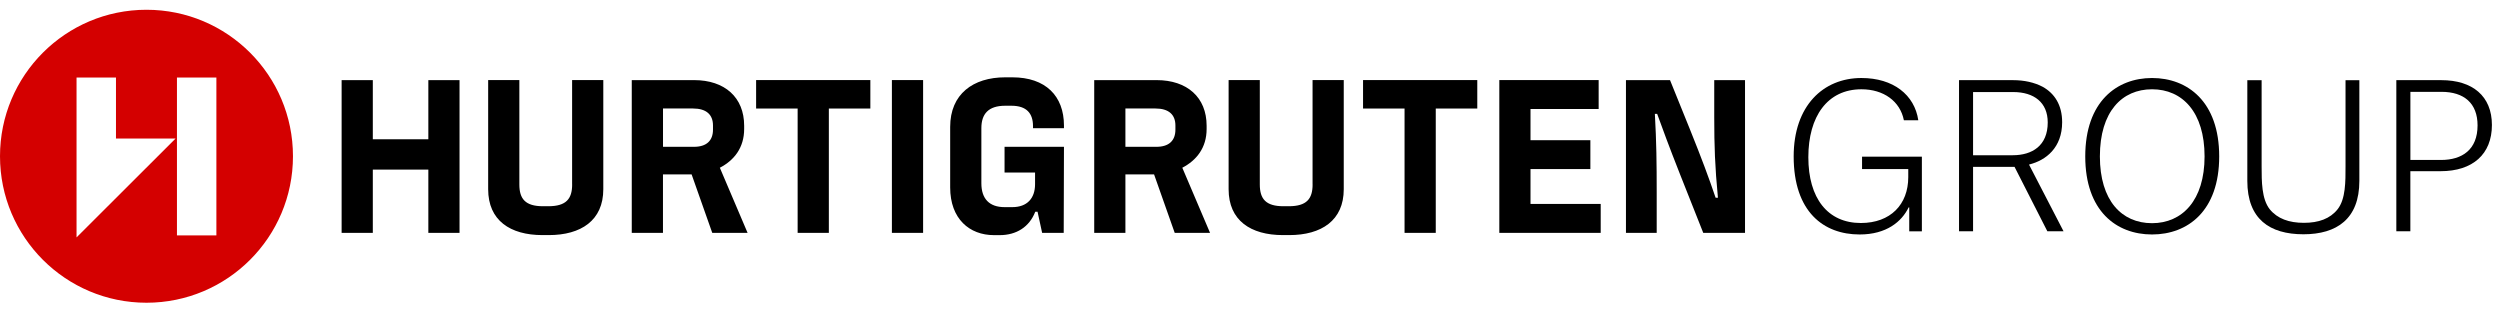
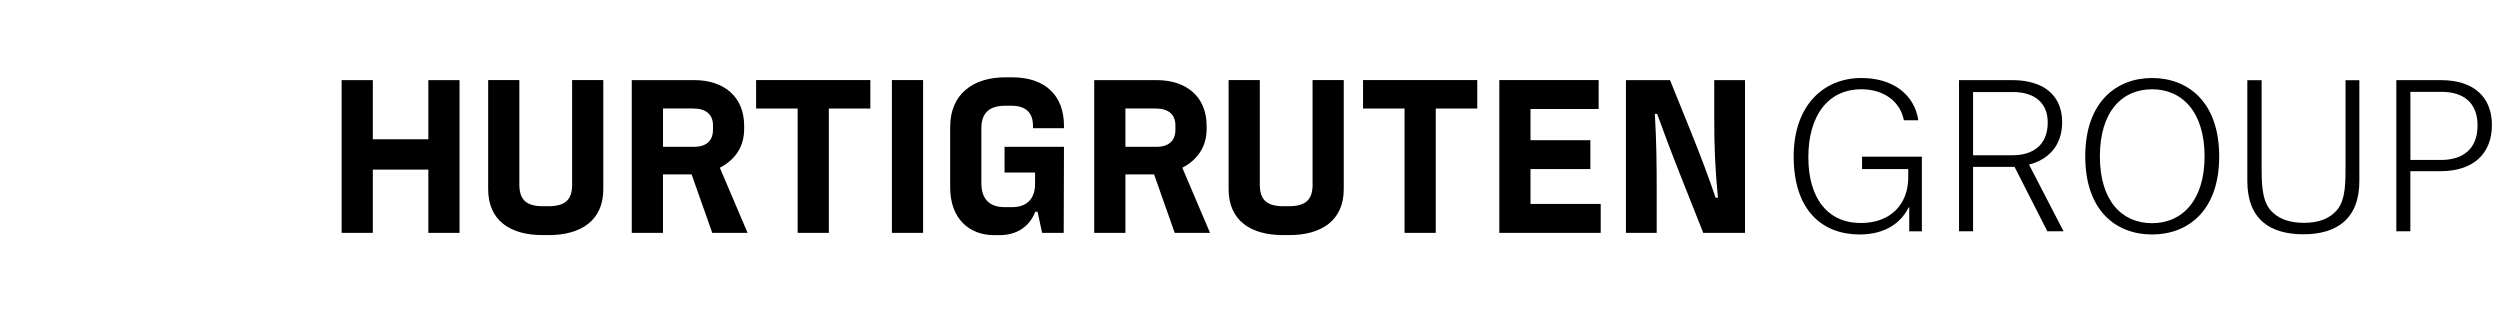
<svg xmlns="http://www.w3.org/2000/svg" width="128" height="16" viewBox="0 0 128 16" fill="none">
-   <path fill-rule="evenodd" clip-rule="evenodd" d="M15 8C15 12.142 11.642 15.5 7.5 15.5C3.358 15.5 0 12.142 0 8C0 3.858 3.358 0.5 7.5 0.5C11.642 0.5 15 3.858 15 8ZM3.919 12.155L8.991 7.092H5.938V3.971H3.919V12.155ZM11.079 3.971H9.06V12.051H11.079V3.971Z" fill="#D40000" />
  <path d="M59.207 7.517H57.621V5.555H59.16C59.842 5.555 60.181 5.872 60.181 6.425V6.637C60.181 7.2 59.852 7.517 59.207 7.517ZM35.531 7.517H33.946V5.555H35.484C36.166 5.555 36.505 5.872 36.505 6.425V6.637C36.505 7.2 36.176 7.517 35.531 7.517ZM87.769 4.1V6.003C87.769 7.483 87.805 8.517 87.958 10.125H87.84C87.488 9.091 87.136 8.14 86.526 6.626L85.505 4.102H83.249V11.924H84.823V9.856C84.823 8.353 84.811 7.284 84.729 5.829H84.846C85.152 6.663 85.398 7.355 86.02 8.93L87.207 11.924H89.345V4.102H87.769V4.1ZM78.362 8.657H81.427V7.177H78.362V5.58H81.851V4.1H76.765V11.922H81.956V10.442H78.362V8.657ZM69.788 5.557H71.913V11.922H73.511V5.557H75.637V4.1H69.788V5.557ZM67.205 9.444C67.205 10.184 66.899 10.559 65.983 10.559H65.712C64.808 10.559 64.502 10.184 64.502 9.444V4.1H62.905V9.689C62.905 11.287 64.033 12.037 65.689 12.037H66.006C67.662 12.037 68.8 11.285 68.8 9.689V4.1H67.203V9.444H67.205ZM61.779 6.603V6.439C61.779 4.982 60.781 4.102 59.219 4.102H56.024V11.924H57.621V8.93H59.089L60.146 11.924H61.955L60.534 8.588C61.261 8.211 61.779 7.565 61.779 6.603ZM45.665 11.922H47.263V4.1H45.665V11.922ZM38.713 5.557H40.839V11.922H42.437V5.557H44.562V4.1H38.713V5.557ZM38.101 6.603V6.439C38.101 4.982 37.103 4.102 35.541 4.102H32.346V11.924H33.944V8.93H35.411L36.468 11.924H38.277L36.856 8.588C37.585 8.211 38.101 7.565 38.101 6.603ZM29.294 9.444C29.294 10.184 28.988 10.559 28.072 10.559H27.801C26.898 10.559 26.591 10.184 26.591 9.444V4.1H24.994V9.689C24.994 11.287 26.122 12.037 27.778 12.037H28.095C29.751 12.037 30.889 11.285 30.889 9.689V4.1H29.292V9.444H29.294ZM21.931 7.131H19.088V4.102H17.491V11.924H19.088V8.682H21.931V11.924H23.528V4.102H21.931V7.131ZM51.831 3.959H51.466C49.823 3.959 48.649 4.817 48.649 6.496V9.597C48.649 11.205 49.636 12.039 50.892 12.039H51.185C52.03 12.039 52.701 11.628 53.005 10.842H53.123L53.357 11.922H54.462L54.475 7.517H51.433V8.832H52.995V9.431C52.995 10.159 52.584 10.605 51.831 10.605H51.433C50.657 10.605 50.246 10.182 50.246 9.383V6.565C50.246 5.838 50.598 5.414 51.468 5.414H51.785C52.571 5.414 52.89 5.813 52.89 6.46V6.565H54.475V6.425C54.473 4.911 53.533 3.959 51.831 3.959Z" fill="black" />
  <path d="M92.587 8.05C92.587 10.153 93.578 11.418 95.276 11.418C96.794 11.418 97.703 10.468 97.703 9.071V8.657H95.337V8.02H98.4V11.843H97.753V10.619H97.722C97.368 11.347 96.589 12.005 95.214 12.005C93.364 12.005 91.836 10.841 91.836 8.009C91.836 5.421 93.343 3.994 95.305 3.994C96.933 3.994 98.025 4.853 98.217 6.159H97.479C97.287 5.179 96.438 4.571 95.305 4.571C93.558 4.571 92.587 5.967 92.587 8.05Z" fill="black" />
  <path d="M103.145 8.544H101.021V11.841H100.302V4.104H103.074C103.63 4.104 104.155 4.216 104.591 4.447C105.187 4.782 105.582 5.367 105.582 6.258C105.582 7.562 104.753 8.21 103.894 8.423V8.443L105.653 11.841H104.824L103.145 8.544ZM103.054 7.948C104.045 7.948 104.844 7.463 104.844 6.269C104.844 5.248 104.146 4.713 103.074 4.713H101.021V7.948H103.054Z" fill="black" />
  <path d="M110.184 3.994C112.004 3.994 113.623 5.199 113.623 8.009C113.623 10.801 112.015 12.005 110.184 12.005C108.354 12.005 106.765 10.801 106.765 8.009C106.765 5.197 108.384 3.994 110.184 3.994ZM112.874 8.009C112.874 5.745 111.741 4.571 110.184 4.571C108.647 4.571 107.514 5.713 107.514 8.009C107.514 10.265 108.626 11.427 110.184 11.427C111.732 11.427 112.874 10.255 112.874 8.009Z" fill="black" />
  <path d="M115.067 4.107H115.795V8.517C115.795 9.285 115.795 10.186 116.209 10.712C116.604 11.198 117.2 11.409 117.958 11.409C118.716 11.409 119.303 11.198 119.687 10.712C120.101 10.186 120.091 9.285 120.091 8.517V4.107H120.799V9.264C120.799 11.205 119.646 11.995 117.936 11.995C116.207 11.995 115.063 11.216 115.063 9.264V4.107H115.067Z" fill="black" />
  <path d="M123.41 8.767V11.841H122.692V4.104H124.997C126.595 4.104 127.586 4.922 127.586 6.399C127.586 7.895 126.605 8.765 124.956 8.765H123.41V8.767ZM124.979 8.19C126.061 8.19 126.851 7.664 126.851 6.42C126.851 5.287 126.162 4.702 125.001 4.702H123.412V8.19H124.979Z" fill="black" />
</svg>